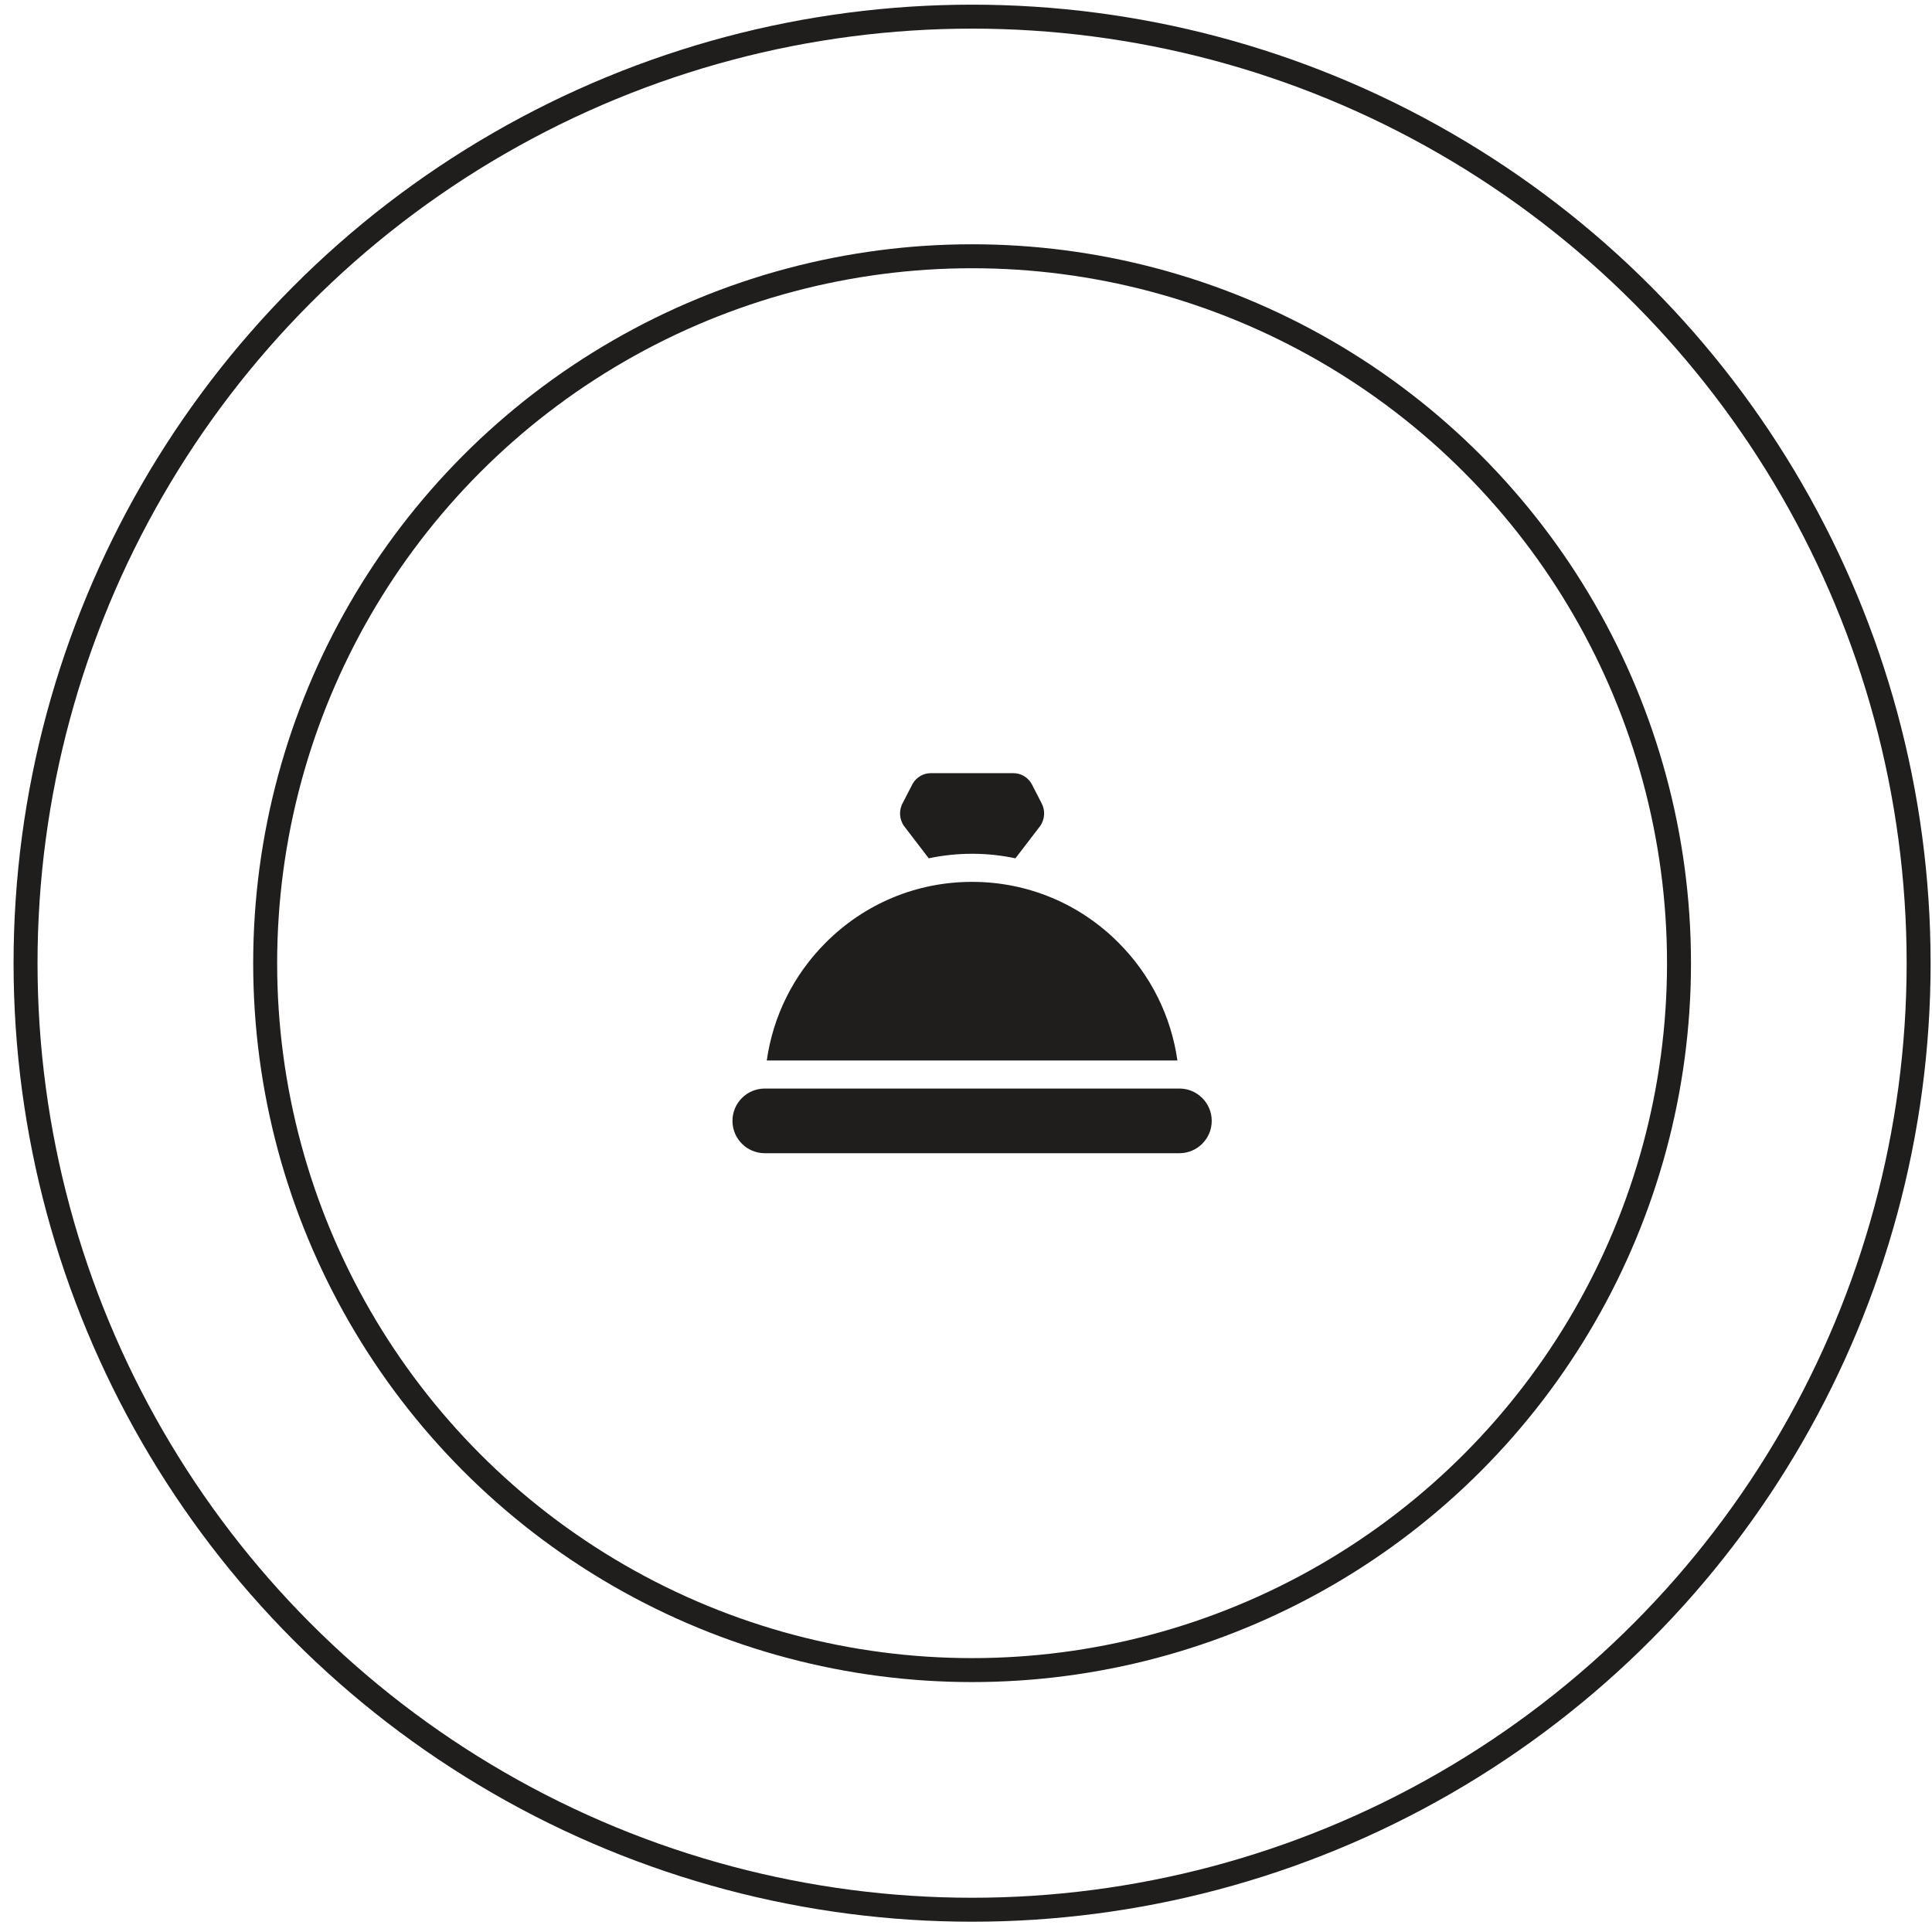
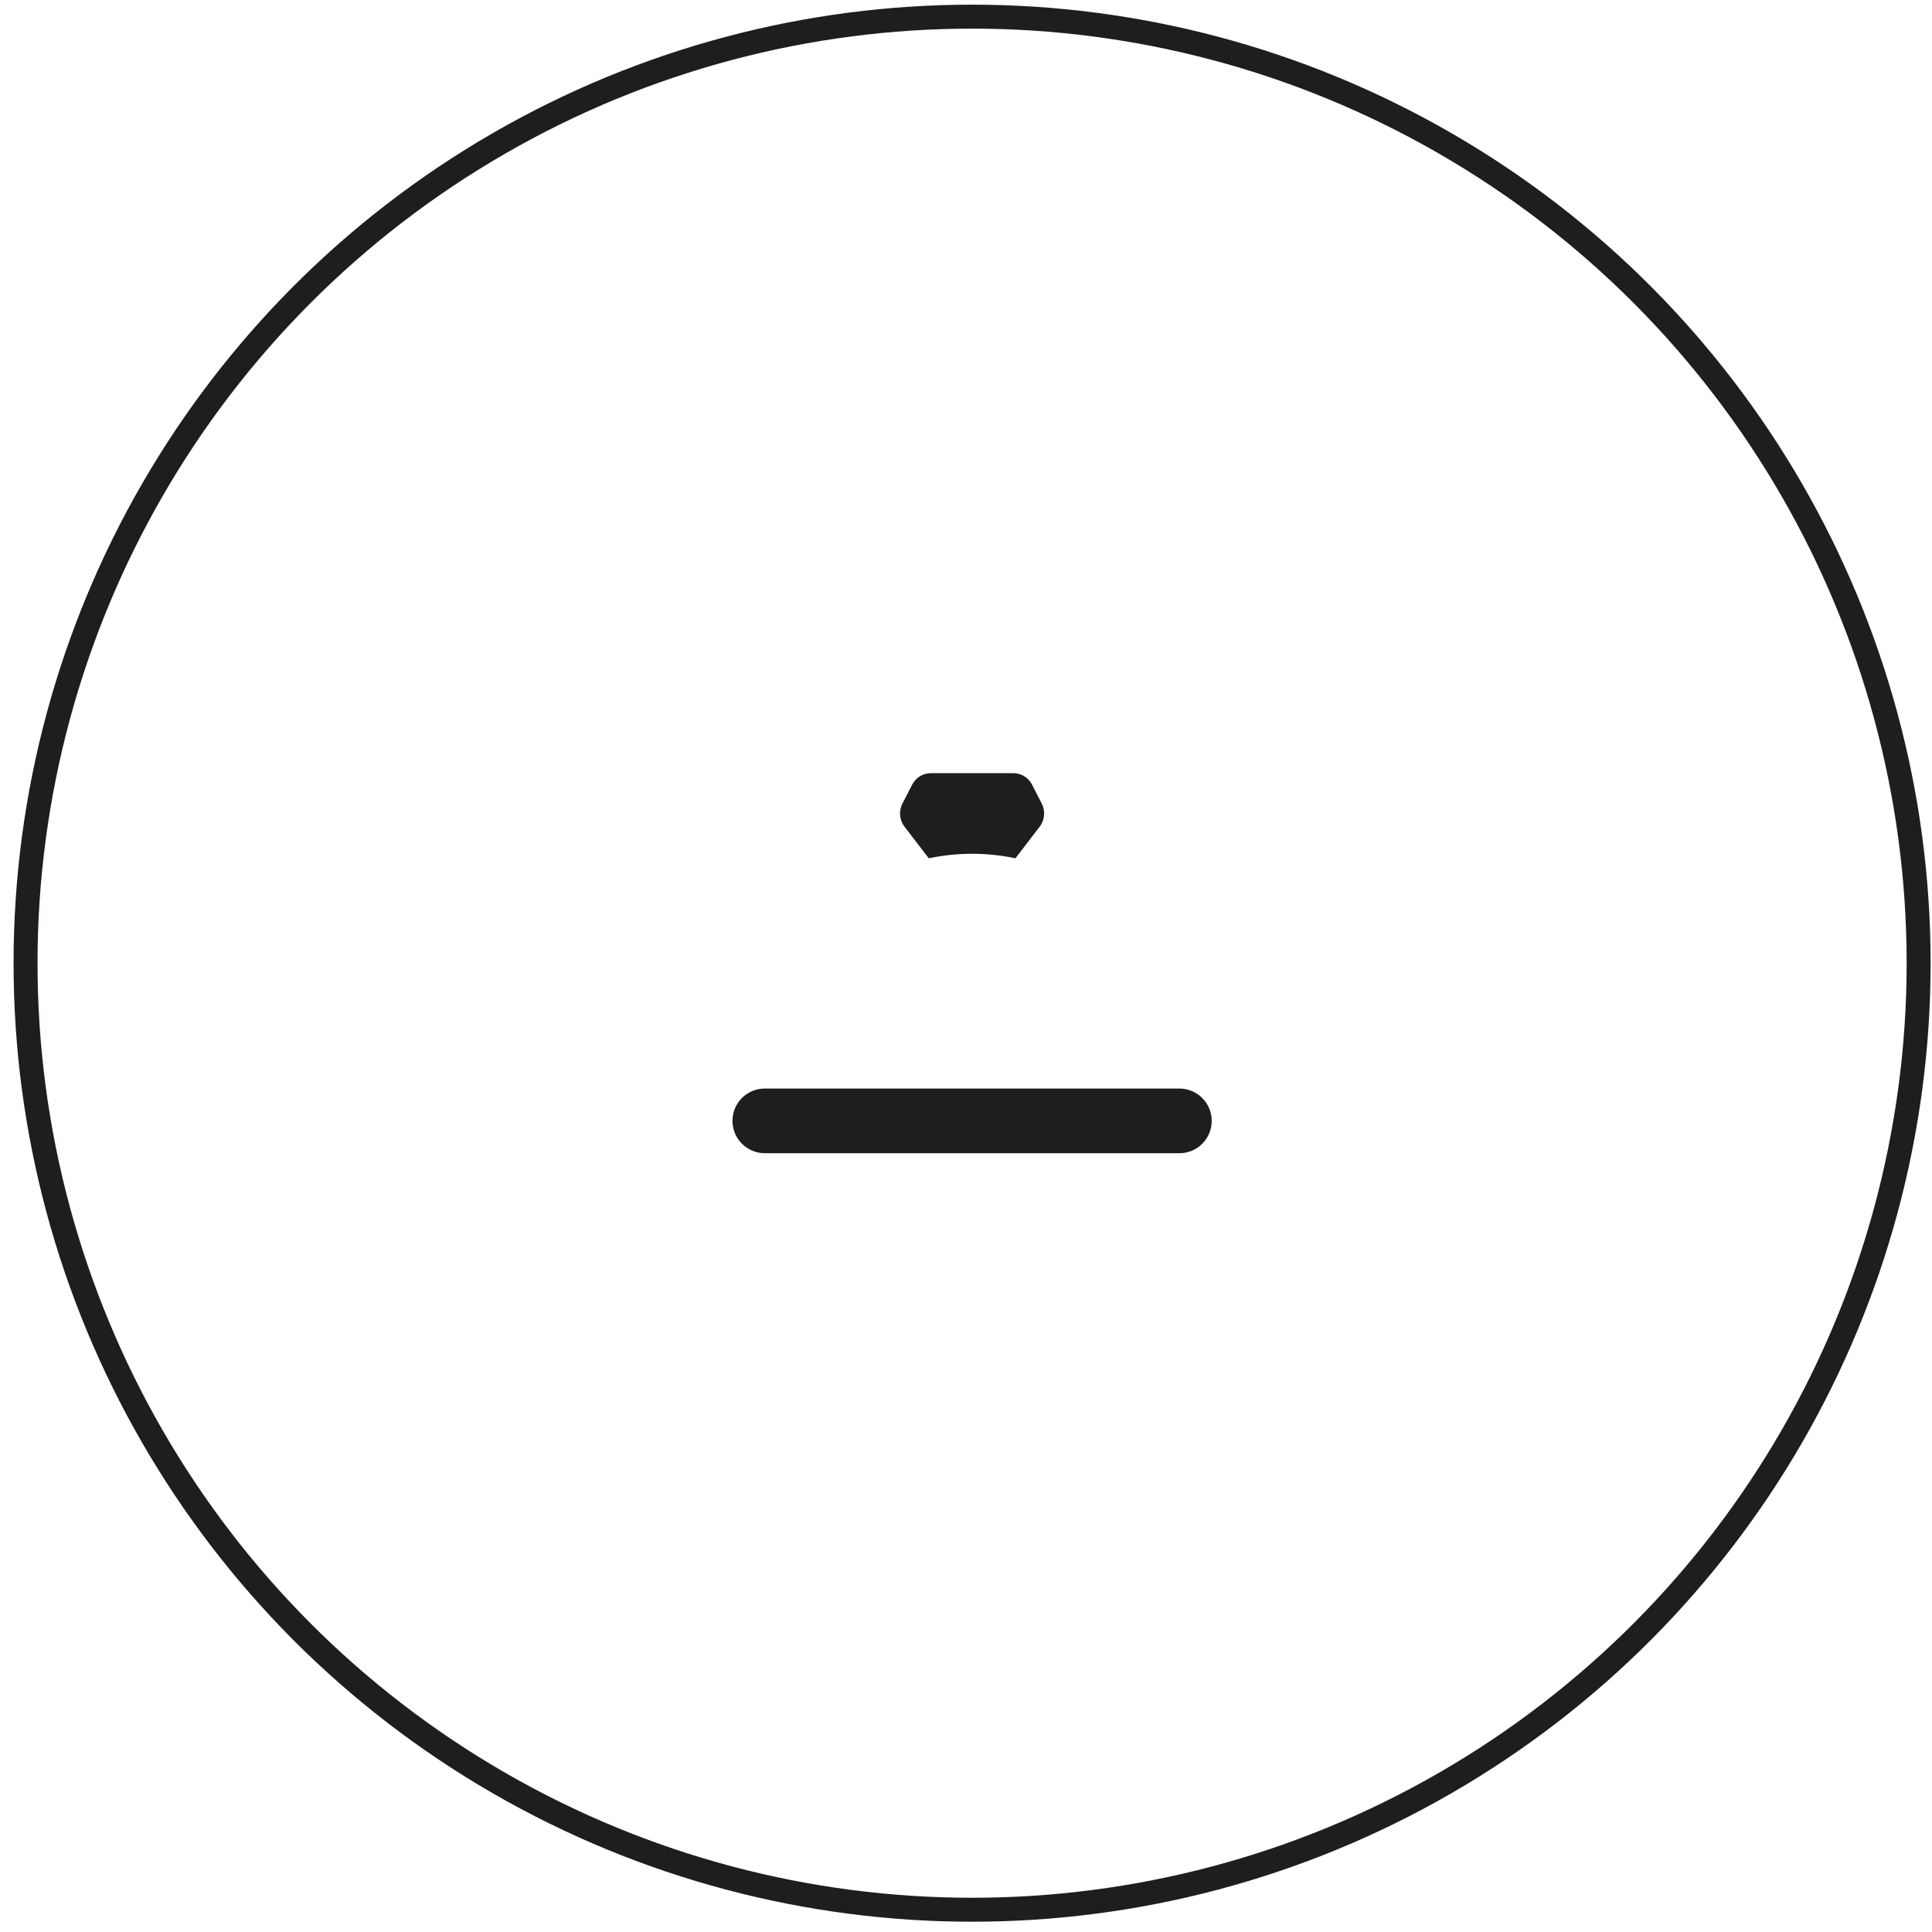
<svg xmlns="http://www.w3.org/2000/svg" width="139" height="139" viewBox="0 0 139 139" fill="none">
  <circle cx="69.938" cy="69.298" r="68.1" stroke="#201D1D" stroke-width="1.724" />
-   <circle cx="69.938" cy="69.297" r="50.86" stroke="#201D1D" stroke-width="1.724" />
  <g clip-path="url(#clip0)">
    <path d="M84.853 78.317H55.024C53.739 78.317 52.698 79.358 52.698 80.643C52.698 81.927 53.739 82.969 55.024 82.969H84.853C86.137 82.969 87.179 81.927 87.179 80.643C87.179 79.358 86.137 78.317 84.853 78.317Z" fill="#201D1D" />
-     <path d="M80.493 67.844C77.674 65.008 73.925 63.447 69.938 63.447C65.951 63.447 62.202 65.008 59.383 67.844C57.078 70.163 55.62 73.108 55.166 76.297H84.71C84.256 73.108 82.798 70.163 80.493 67.844Z" fill="#201D1D" />
    <path d="M66.82 61.752C67.834 61.537 68.878 61.426 69.939 61.426C70.999 61.426 72.043 61.537 73.057 61.752L74.804 59.472L74.815 59.458C75.182 58.961 75.223 58.298 74.922 57.759L74.237 56.425L74.208 56.374C73.936 55.913 73.44 55.626 72.913 55.626H66.964C66.437 55.626 65.941 55.913 65.669 56.374L64.955 57.759C64.654 58.298 64.695 58.961 65.062 59.458L66.82 61.752Z" fill="#201D1D" />
  </g>
  <defs>
    <clipPath id="clip0">
      <rect width="34.481" height="34.481" fill="white" transform="translate(52.698 52.057)" />
    </clipPath>
  </defs>
</svg>